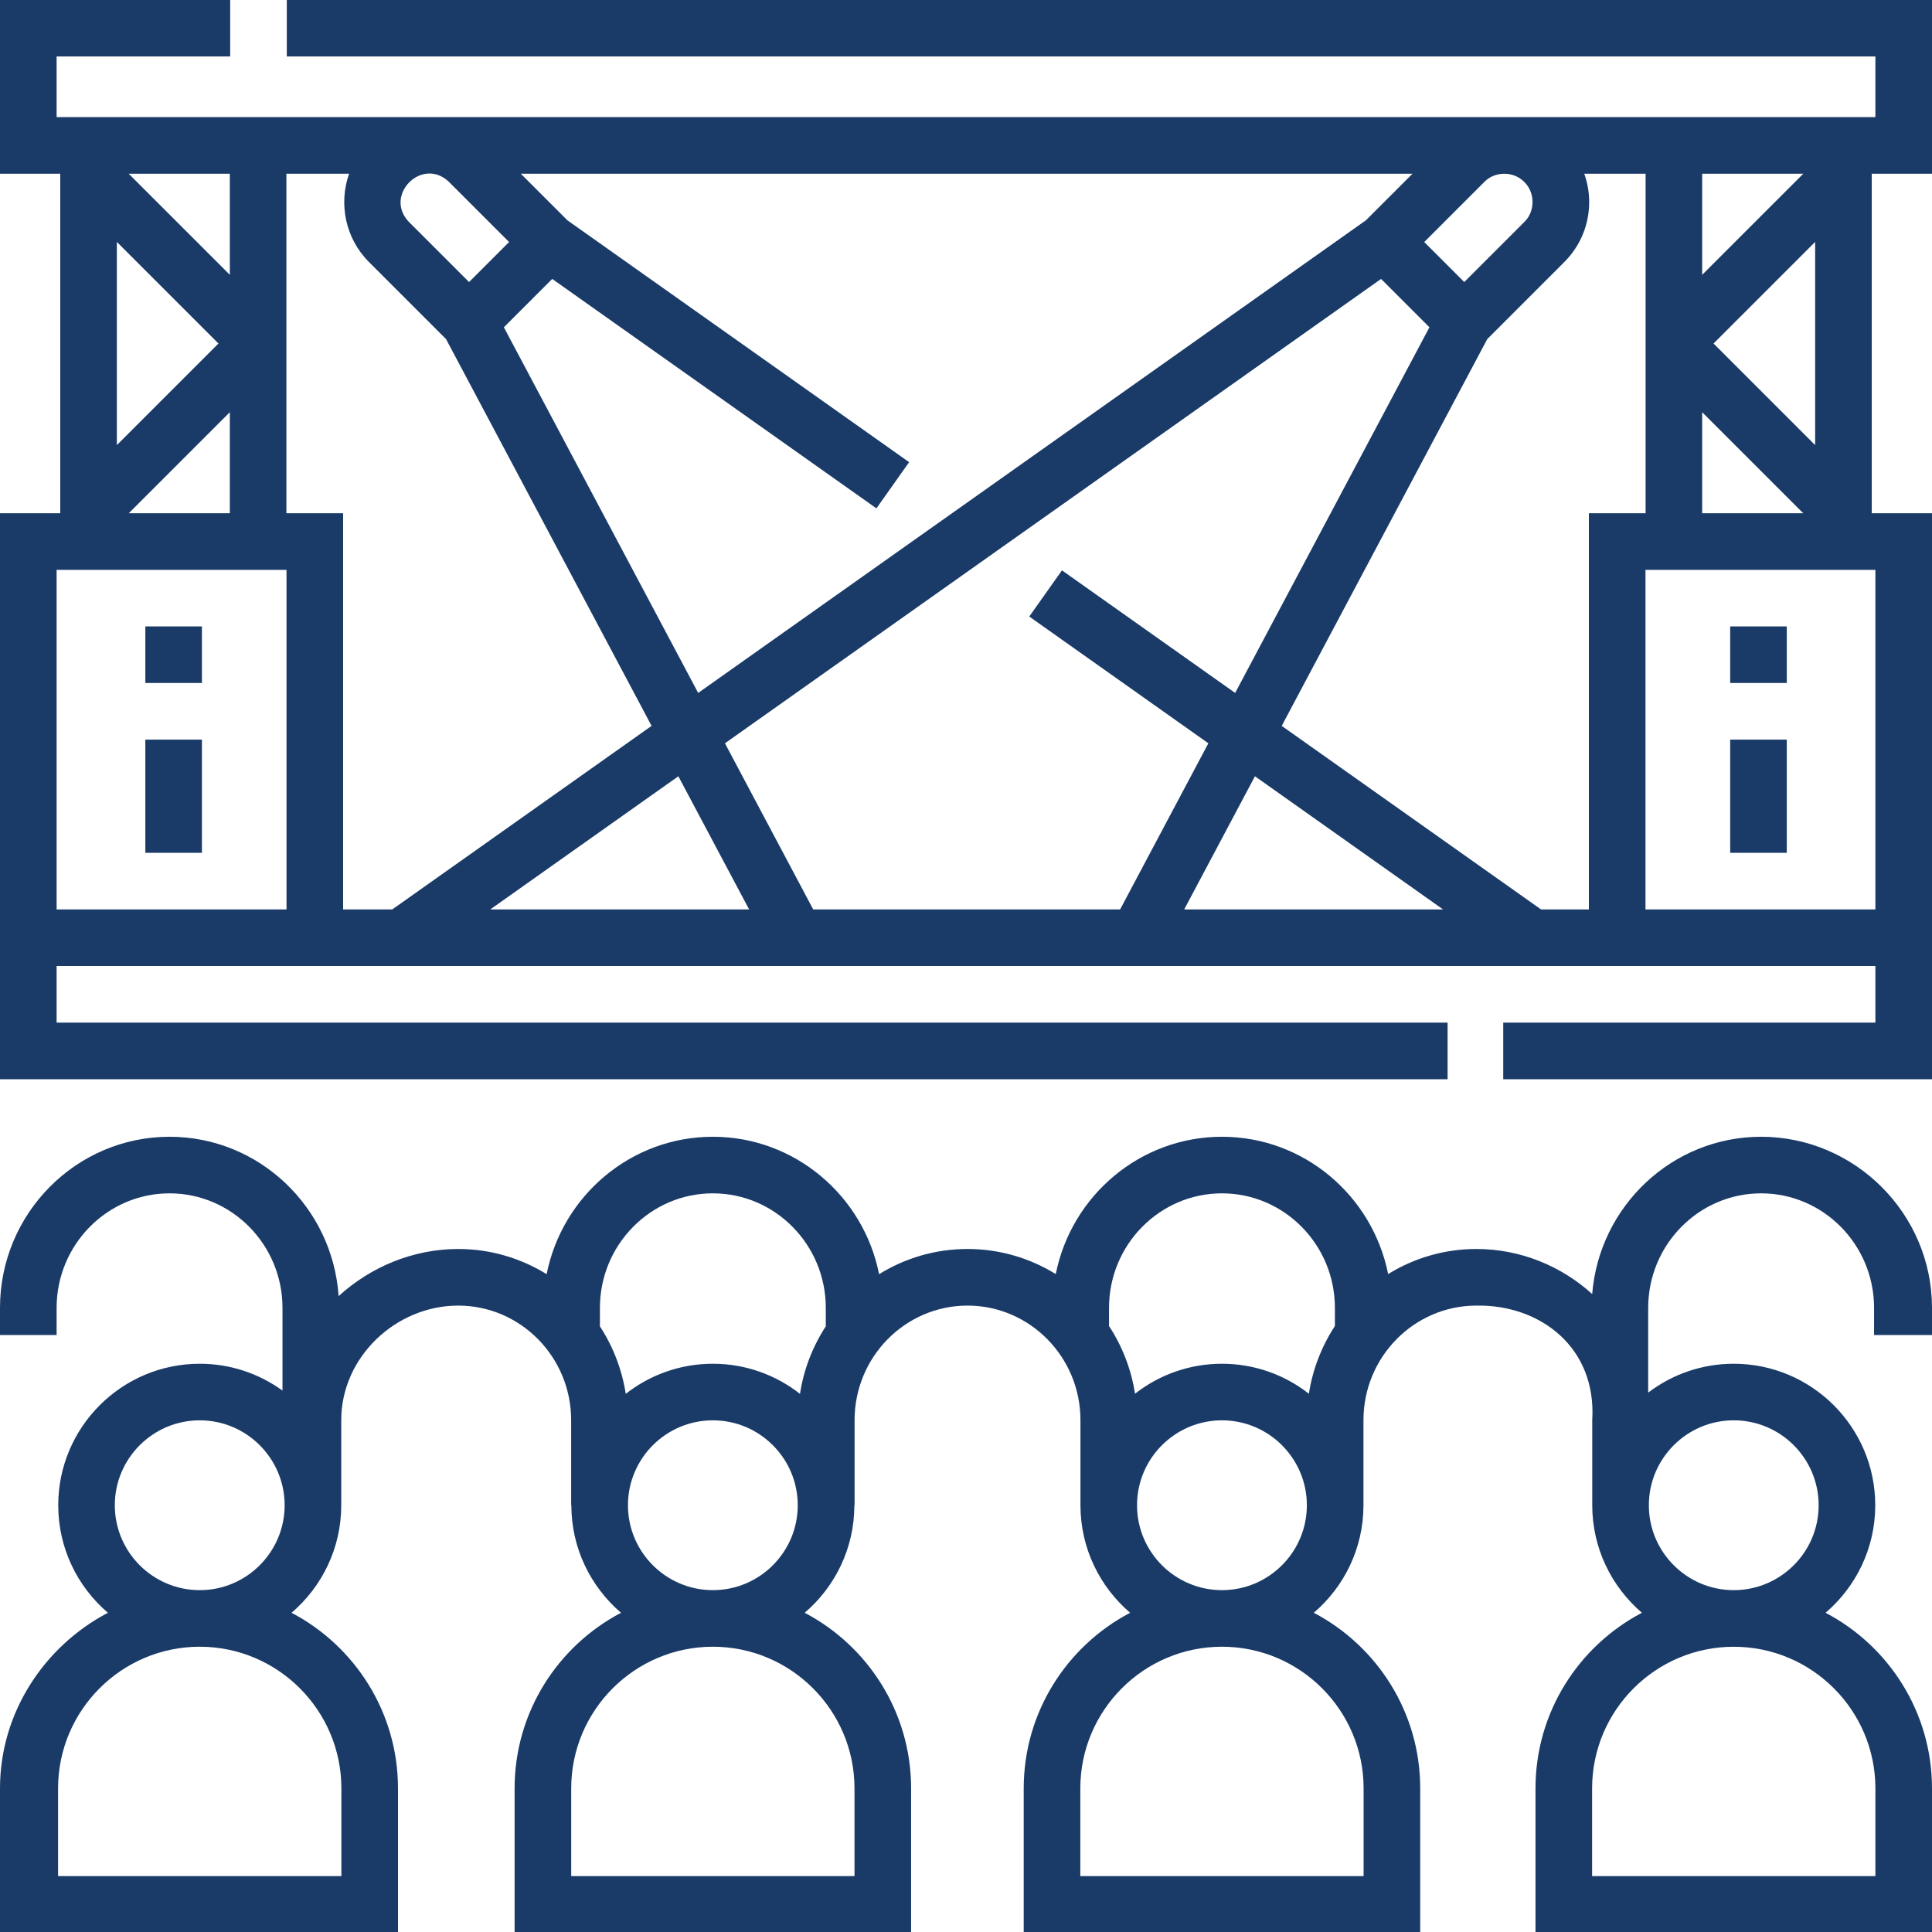
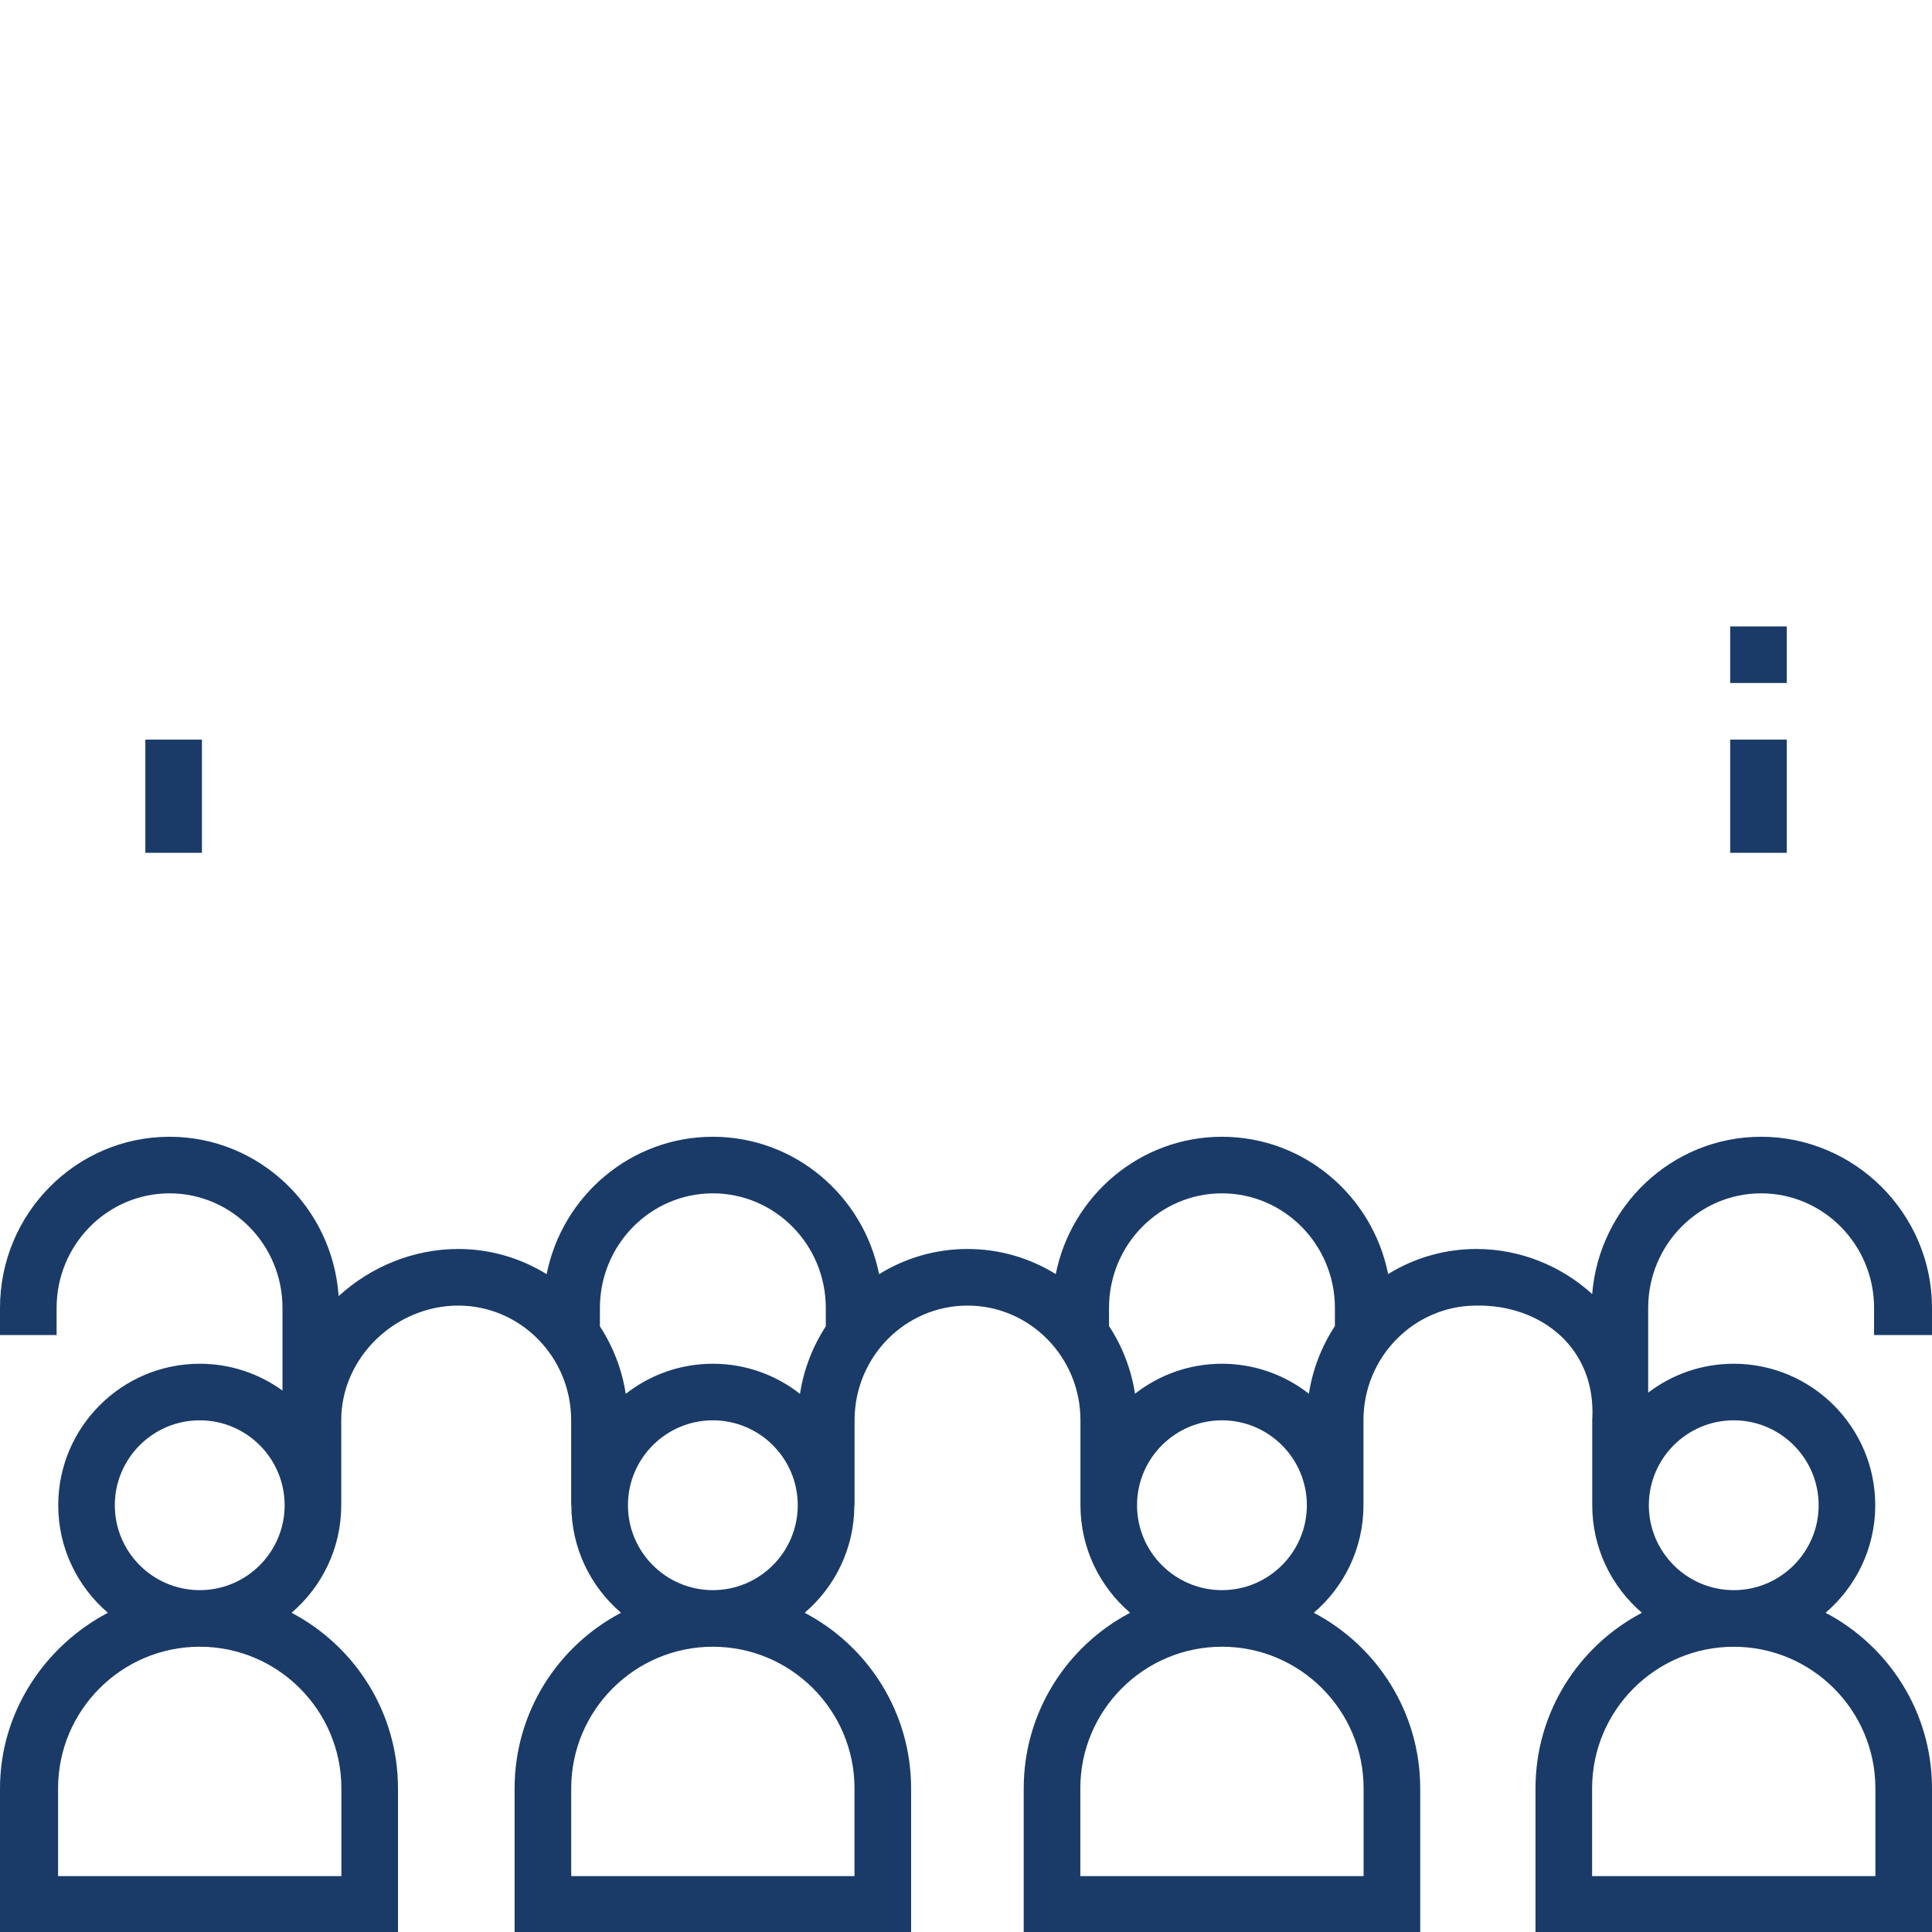
<svg xmlns="http://www.w3.org/2000/svg" width="70" height="70" viewBox="0 0 70 70" fill="none">
  <g clip-path="url(#clip0_1775_1668)">
    <path d="M66.144 58.434C67.244 57.493 67.944 56.096 67.944 54.538C67.944 51.711 65.644 49.411 62.817 49.411C61.653 49.411 60.578 49.801 59.717 50.458V47.388C59.717 45.099 61.552 43.237 63.809 43.237C66.065 43.237 67.901 45.099 67.901 47.388V48.37H70V47.388C70 43.968 67.196 41.187 63.809 41.187C60.59 41.187 57.943 43.7 57.688 46.885C56.57 45.872 55.09 45.253 53.493 45.253C52.322 45.253 51.227 45.586 50.295 46.162C49.73 43.328 47.245 41.187 44.274 41.187C41.302 41.187 38.817 43.328 38.252 46.162C37.32 45.586 36.225 45.253 35.055 45.253C33.881 45.253 32.784 45.588 31.851 46.166C31.287 43.33 28.801 41.187 25.828 41.187C22.855 41.187 20.369 43.33 19.806 46.166C18.872 45.588 17.775 45.253 16.602 45.253C14.966 45.253 13.425 45.904 12.269 46.961C12.051 43.74 9.388 41.187 6.143 41.187C2.756 41.187 0 43.969 0 47.388V48.37H2.051V47.388C2.051 45.099 3.886 43.237 6.143 43.237C8.399 43.237 10.235 45.099 10.235 47.388V50.383C9.391 49.772 8.356 49.411 7.237 49.411C4.41 49.411 2.11 51.711 2.11 54.538C2.11 56.096 2.809 57.493 3.91 58.434C1.62 59.636 0 62.036 0 64.797V70H14.42V64.797C14.42 62.036 12.853 59.636 10.563 58.434C11.664 57.493 12.364 56.096 12.364 54.537V51.455C12.364 49.166 14.345 47.304 16.602 47.304C18.858 47.304 20.694 49.166 20.694 51.455V54.537H20.701C20.701 56.095 21.401 57.492 22.501 58.434C20.212 59.636 18.645 62.036 18.645 64.797V70H33.011V64.797C33.011 62.036 31.445 59.636 29.155 58.434C30.256 57.493 30.955 56.096 30.955 54.537H30.963V51.455C30.963 49.166 32.798 47.304 35.055 47.304C37.311 47.304 39.147 49.166 39.147 51.455V54.537C39.147 56.095 39.846 57.492 40.947 58.434C38.657 59.636 37.091 62.036 37.091 64.797V70H51.457V64.797C51.457 62.036 49.891 59.636 47.601 58.434C48.701 57.493 49.401 56.096 49.401 54.537V51.455C49.401 49.166 51.237 47.304 53.493 47.304C55.797 47.264 57.851 48.811 57.69 51.455V54.537C57.69 56.095 58.39 57.492 59.49 58.434C57.2 59.636 55.634 62.036 55.634 64.797V70H70V64.797C70 62.036 68.434 59.636 66.144 58.434ZM12.369 64.797V67.974H2.104V64.797C2.104 61.967 4.407 59.664 7.237 59.664C10.066 59.664 12.369 61.967 12.369 64.797ZM7.237 57.614C5.54 57.614 4.16 56.234 4.16 54.538C4.16 52.841 5.54 51.461 7.237 51.461C8.933 51.461 10.313 52.841 10.313 54.538C10.313 56.234 8.933 57.614 7.237 57.614ZM25.828 43.237C28.085 43.237 29.92 45.099 29.92 47.388V48.056C29.448 48.78 29.121 49.61 28.985 50.502C28.114 49.819 27.018 49.411 25.828 49.411C24.639 49.411 23.543 49.819 22.672 50.502C22.535 49.61 22.208 48.781 21.736 48.056V47.388C21.736 45.099 23.572 43.237 25.828 43.237ZM30.96 64.797V67.974H20.696V64.797C20.696 61.967 22.998 59.664 25.828 59.664C28.658 59.664 30.96 61.967 30.96 64.797ZM22.752 54.538C22.752 52.841 24.132 51.461 25.828 51.461C27.524 51.461 28.904 52.841 28.904 54.538C28.904 56.234 27.524 57.614 25.828 57.614C24.132 57.614 22.752 56.234 22.752 54.538ZM44.274 43.237C46.53 43.237 48.366 45.099 48.366 47.388V48.044C47.891 48.77 47.562 49.602 47.423 50.497C46.554 49.817 45.461 49.411 44.274 49.411C43.087 49.411 41.994 49.817 41.124 50.497C40.986 49.602 40.657 48.77 40.182 48.044V47.388C40.181 45.099 42.017 43.237 44.274 43.237ZM49.406 64.797V67.974H39.142V64.797C39.142 61.967 41.444 59.664 44.274 59.664C47.104 59.664 49.406 61.967 49.406 64.797ZM44.274 57.614C42.577 57.614 41.197 56.234 41.197 54.538C41.197 52.841 42.577 51.461 44.274 51.461C45.97 51.461 47.35 52.841 47.35 54.538C47.35 56.234 45.97 57.614 44.274 57.614ZM59.741 54.538C59.741 52.841 61.121 51.461 62.817 51.461C64.513 51.461 65.893 52.841 65.893 54.538C65.893 56.234 64.513 57.614 62.817 57.614C61.121 57.614 59.741 56.234 59.741 54.538ZM67.949 67.974H57.685V64.797C57.685 61.967 59.987 59.665 62.817 59.665C65.647 59.665 67.949 61.967 67.949 64.797V67.974Z" fill="#1A3B68" />
-     <path d="M70 6.294V0H10.391V2.046H67.949V4.243H2.051V2.046H8.34V0H0V6.294H2.183V18.596H0V39.102H52.449V37.051H2.051V35H67.949V37.051H54.465V39.102H70V18.596H67.817V6.294H70ZM65.766 16.127L62.085 12.446L65.766 8.765V16.127ZM57.568 32.95H55.834L46.439 26.3L53.886 12.286L56.678 9.494C57.259 8.913 57.579 8.141 57.579 7.319C57.579 6.964 57.516 6.619 57.401 6.294H59.623V18.596H57.568V32.95H57.568ZM4.234 8.765L7.915 12.446L4.234 16.127V8.765ZM8.327 9.957L4.663 6.294H8.327V9.957ZM8.327 14.935V18.596H4.665L8.327 14.935ZM10.377 6.294H12.648C12.267 7.376 12.505 8.63 13.369 9.494L16.161 12.286L23.608 26.3L14.213 32.95H12.432V18.596H10.377V6.294ZM55.228 6.594C55.626 6.976 55.626 7.663 55.228 8.044L53.053 10.219L51.603 8.769L53.778 6.594C54.16 6.196 54.846 6.196 55.228 6.594ZM49.489 7.982L25.296 25.106L18.256 11.858L20.008 10.106L31.754 18.419L32.939 16.745L20.558 7.982L18.869 6.294H51.178L49.489 7.982ZM16.27 6.594L18.445 8.769L16.995 10.219L14.819 8.044C13.883 7.073 15.302 5.657 16.27 6.594ZM24.578 28.126L27.142 32.95H17.763L24.578 28.126ZM26.266 26.931L50.039 10.106L51.791 11.858L44.752 25.106L38.477 20.665L37.292 22.338L43.781 26.931L40.584 32.95H29.464L26.266 26.931ZM45.469 28.126L52.284 32.95H42.906L45.469 28.126ZM61.673 6.294H65.337L61.673 9.957V6.294ZM61.673 14.935L65.335 18.596H61.673V14.935ZM2.051 20.647H10.381V32.95H2.051V20.647ZM67.949 32.95H59.619V20.647H67.949V32.95Z" fill="#1A3B68" />
-     <path d="M62.688 22.696H64.738V24.746H62.688V22.696Z" fill="#1A3B68" />
+     <path d="M62.688 22.696H64.738V24.746H62.688Z" fill="#1A3B68" />
    <path d="M62.688 26.798H64.738V30.899H62.688V26.798Z" fill="#1A3B68" />
-     <path d="M5.266 22.696H7.316V24.746H5.266V22.696Z" fill="#1A3B68" />
    <path d="M5.266 26.798H7.316V30.899H5.266V26.798Z" fill="#1A3B68" />
  </g>
  <defs>
    <clipPath id="clip0_1775_1668">
      <rect width="70" height="70" fill="white" />
    </clipPath>
  </defs>
</svg>